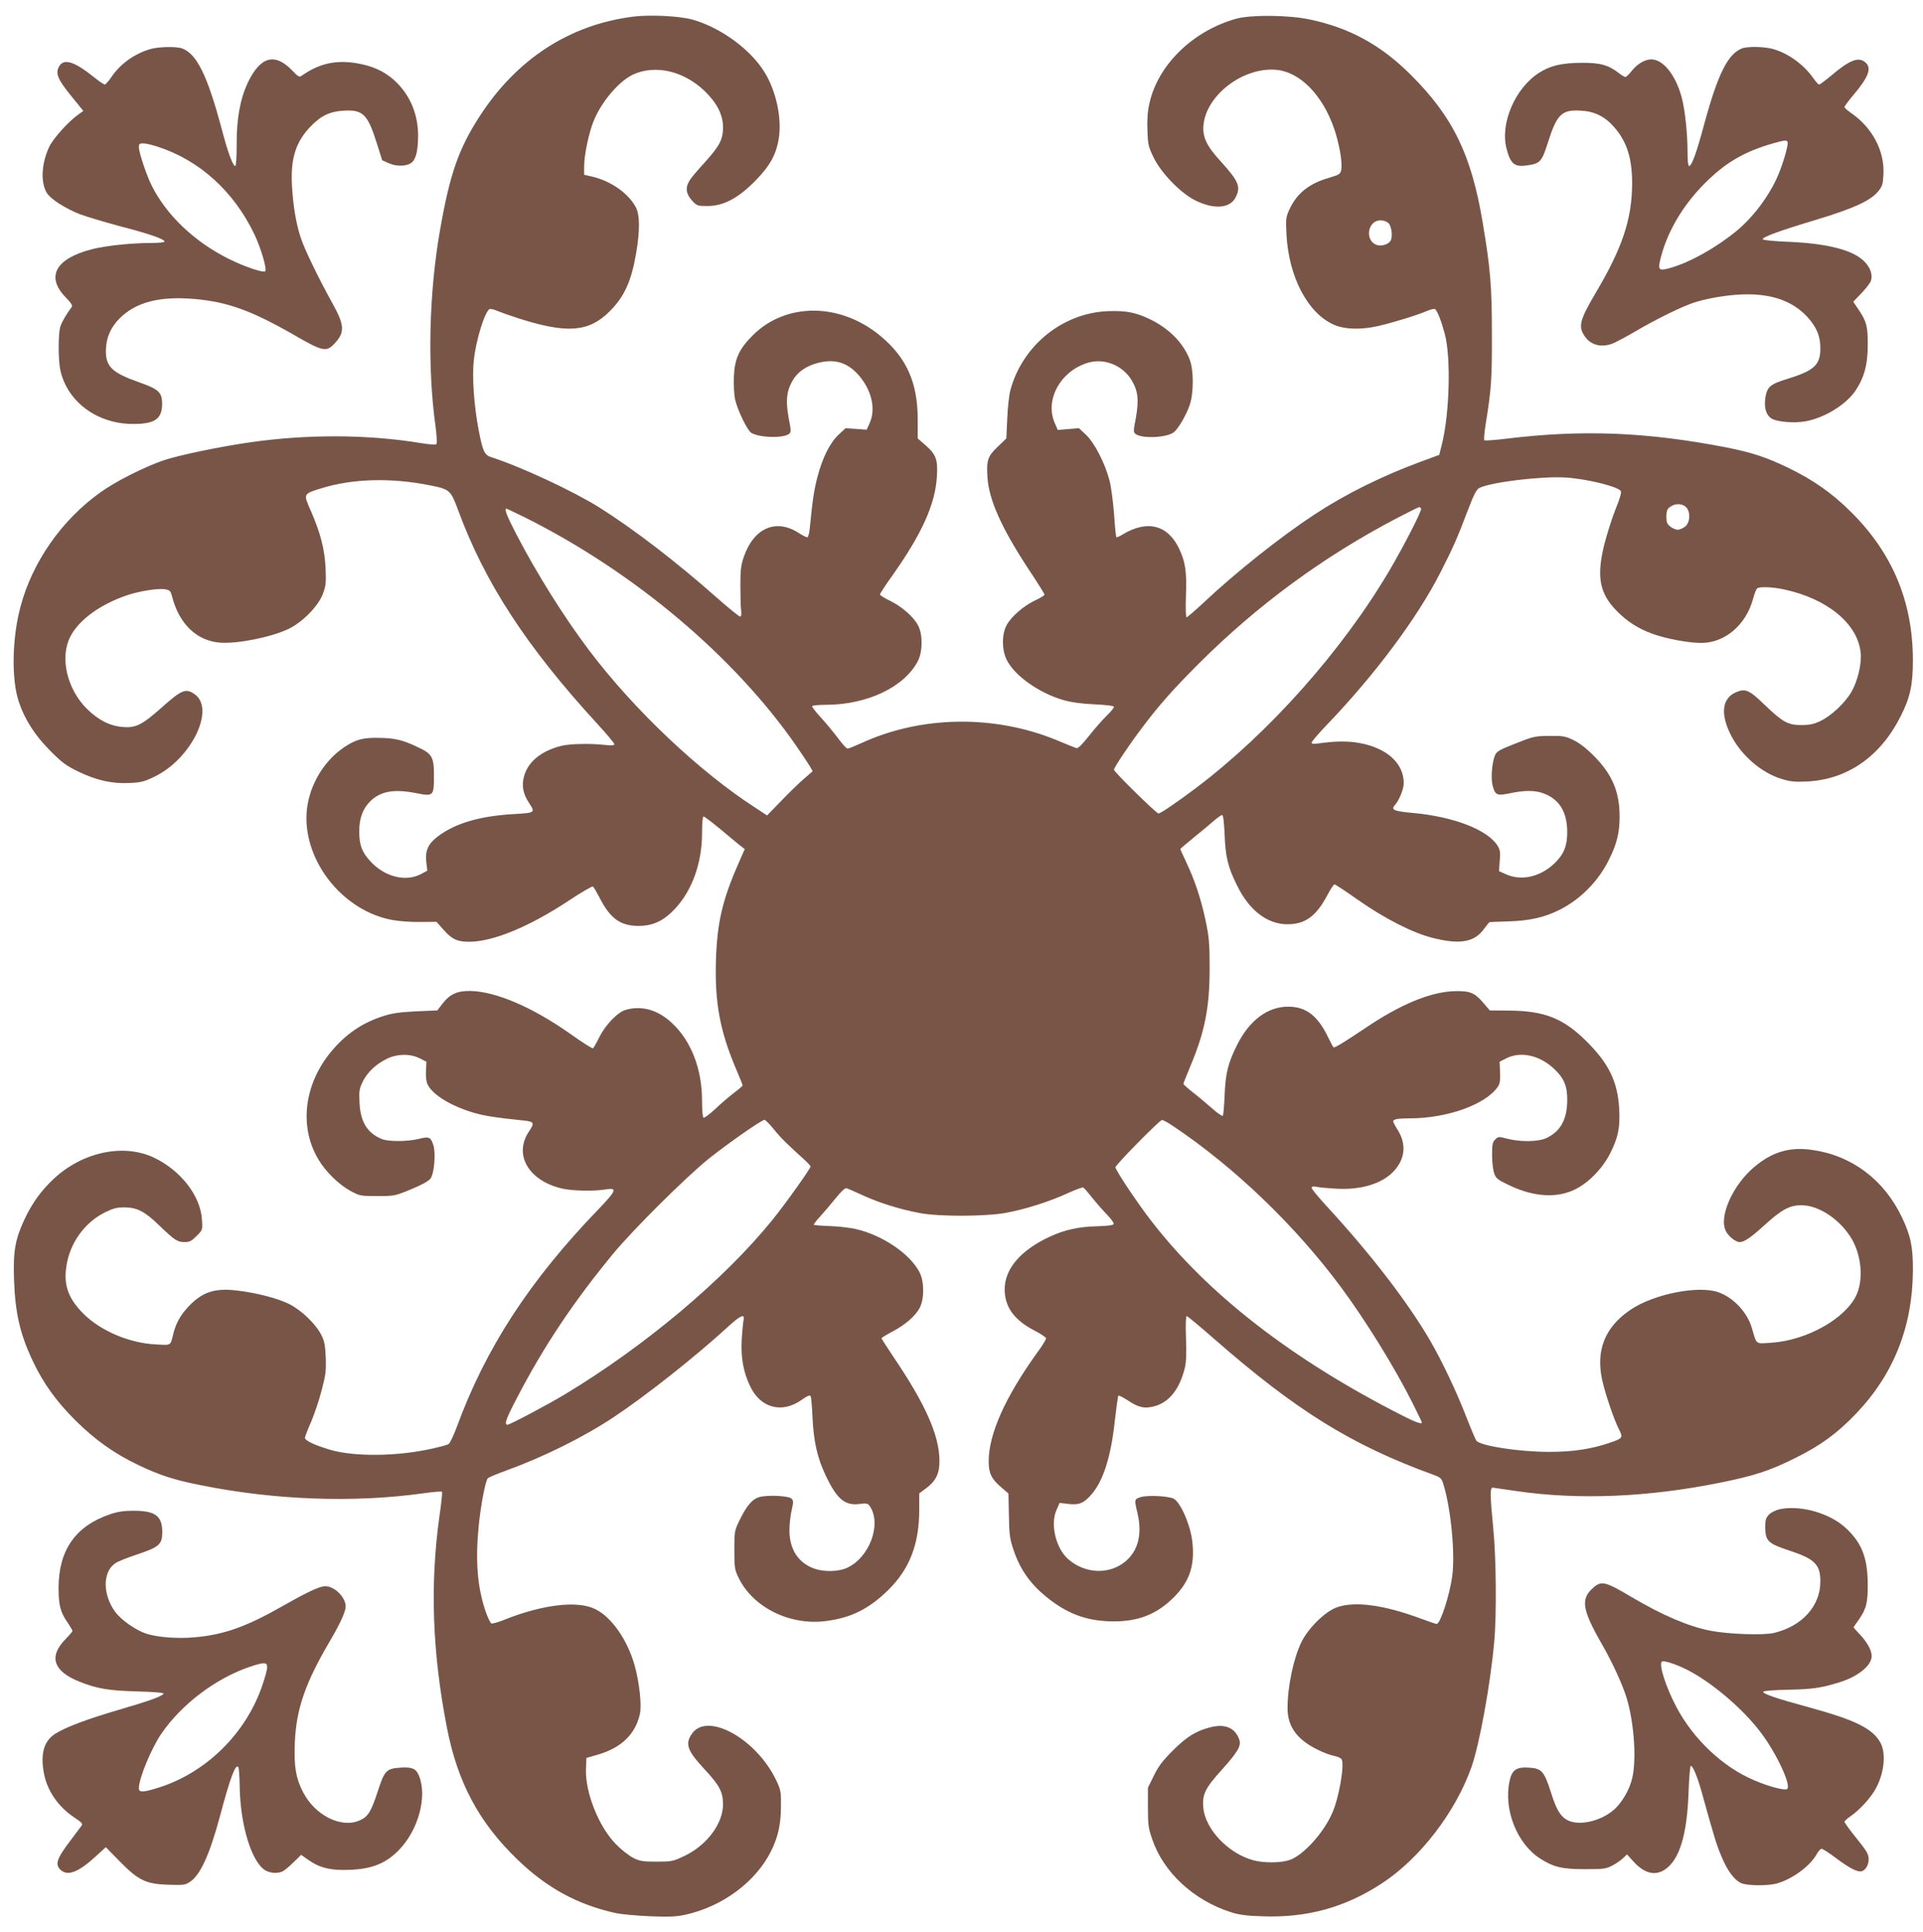
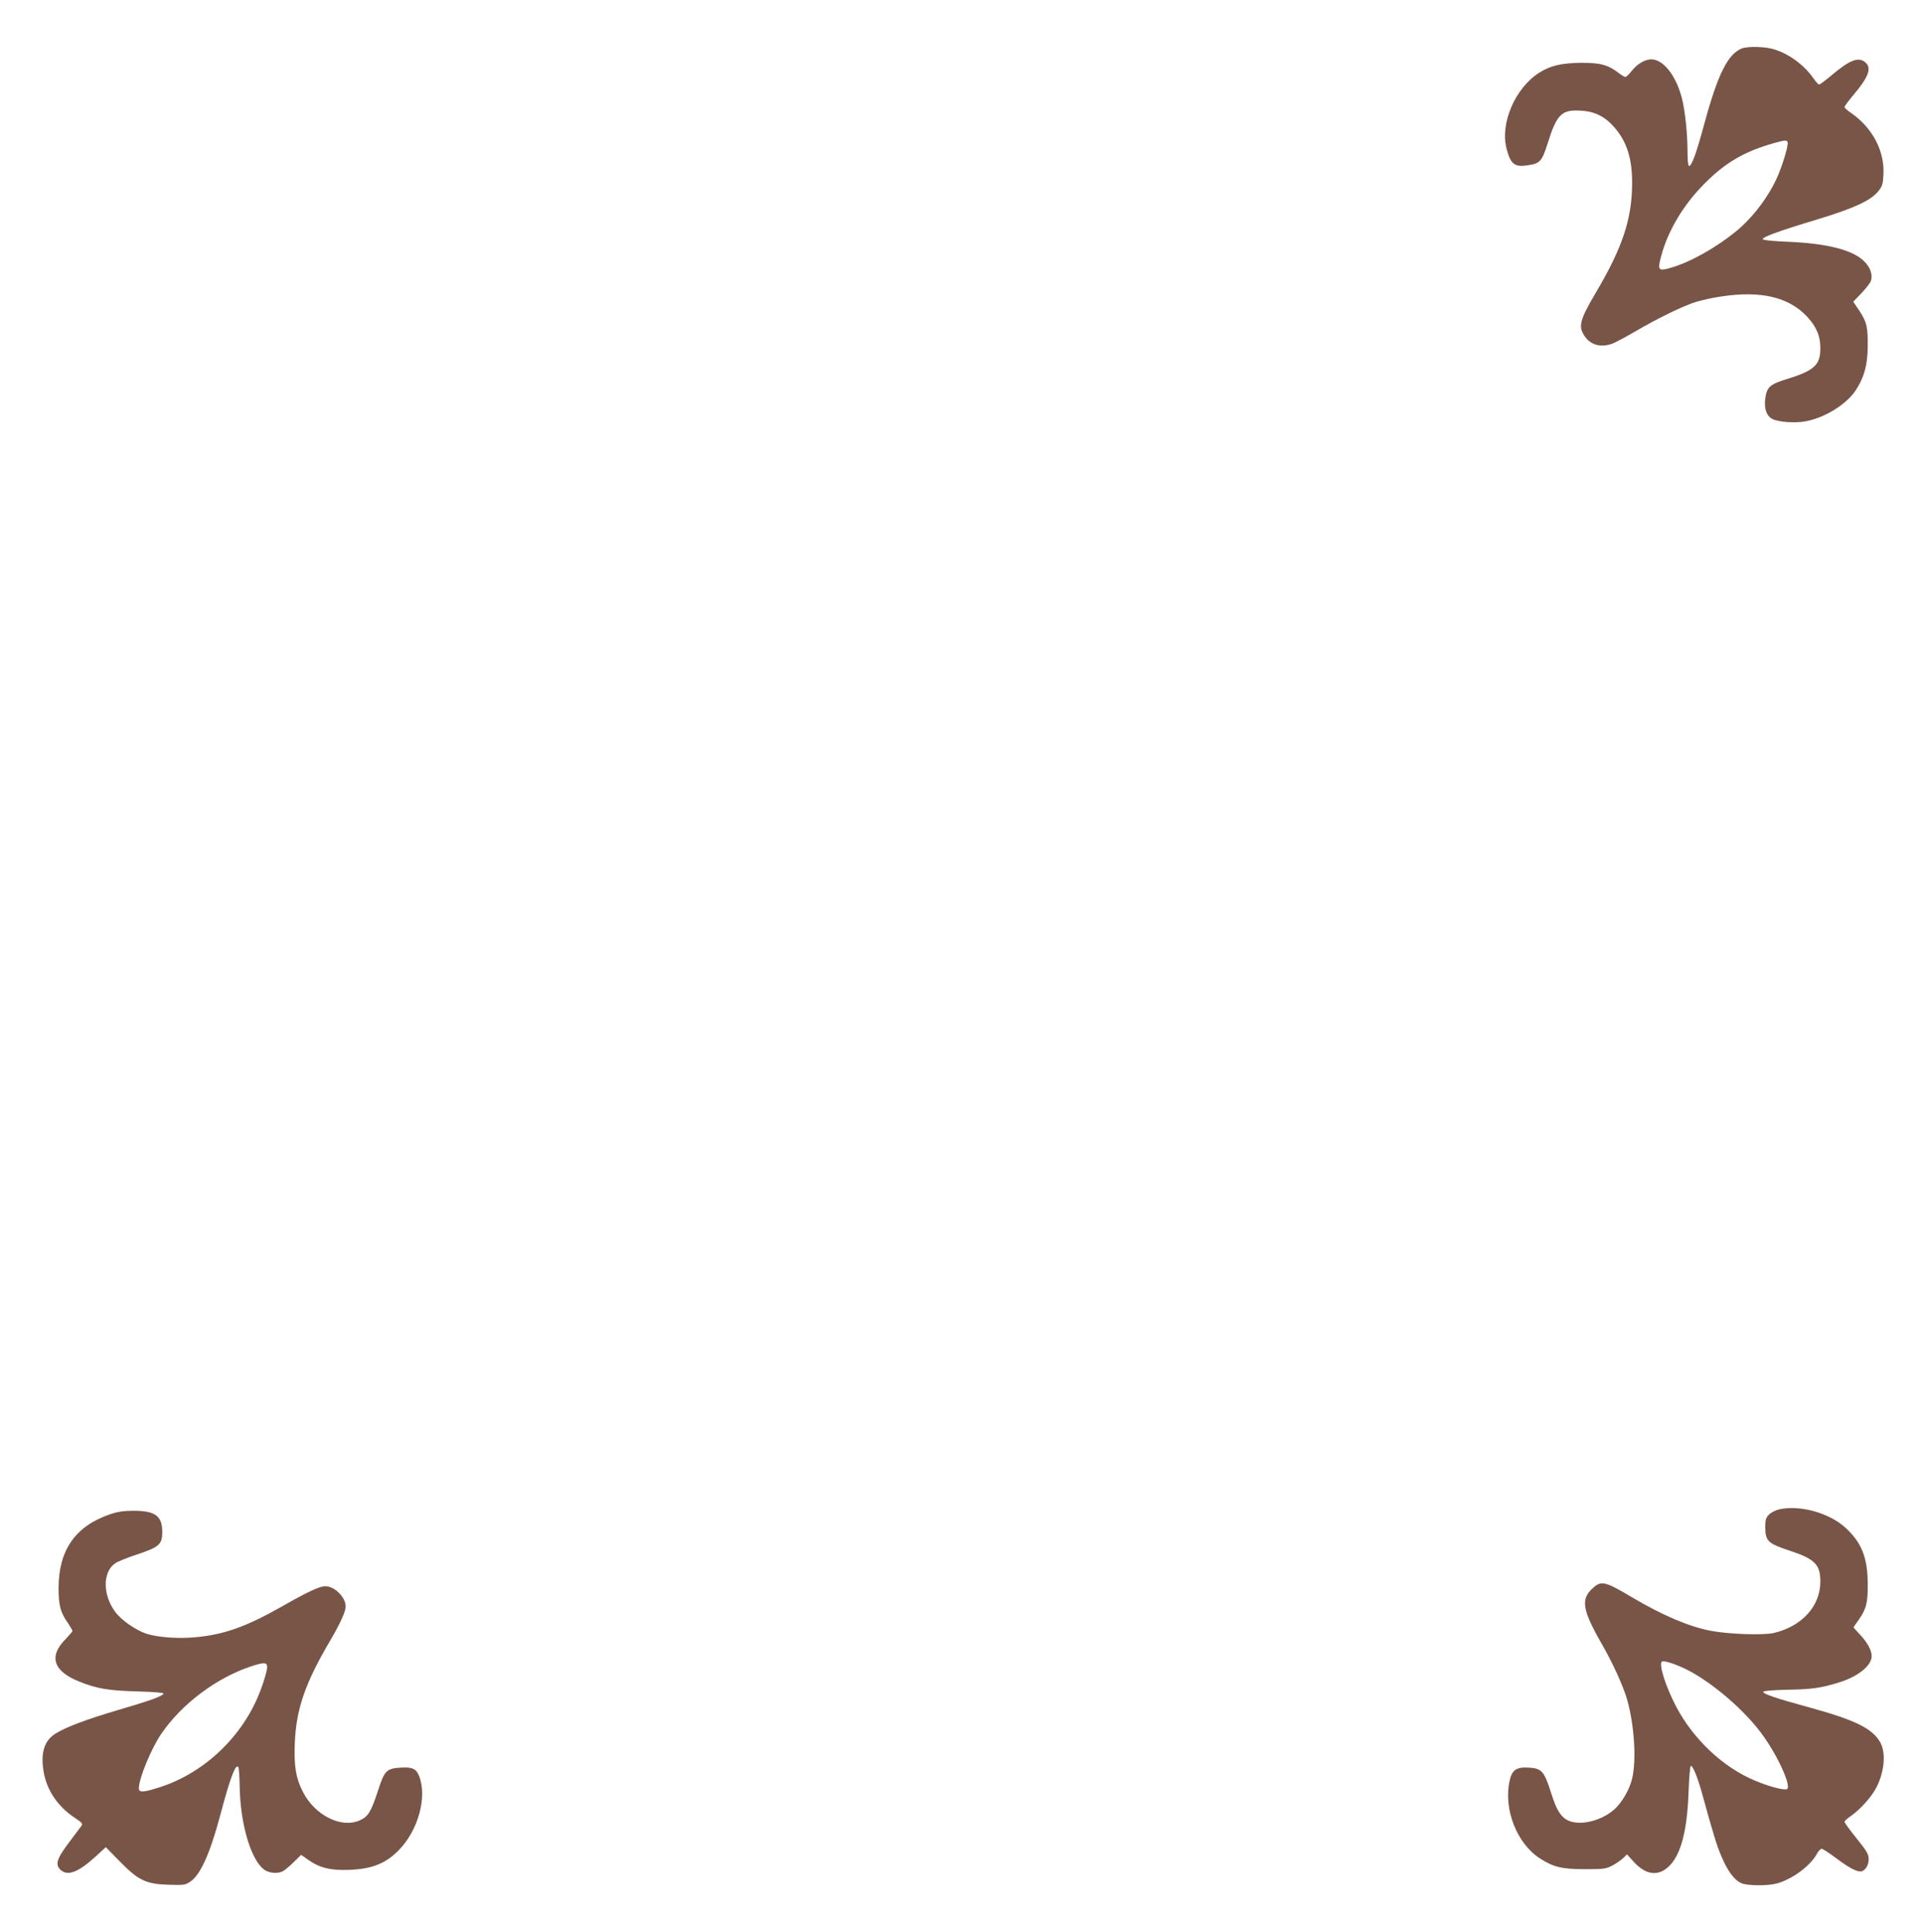
<svg xmlns="http://www.w3.org/2000/svg" version="1.0" width="1274pt" height="1280pt" viewBox="0 0 1274 1280" preserveAspectRatio="xMidYMid meet">
  <g transform="translate(0,1280) scale(0.1,-0.1)" fill="#795548" stroke="none">
-     <path d="M4196 12690 c-421 -53 -772 -280 -1018 -660 -138 -213 -197 -379 -262 -750 -74 -419 -86 -911 -30 -1309 8 -62 10 -109 5 -114 -5 -5 -47 -2 -102 7 -351 58 -751 60 -1134 5 -201 -29 -475 -86 -574 -120 -129 -45 -315 -139 -414 -210 -257 -183 -452 -461 -531 -758 -56 -208 -61 -478 -13 -626 40 -122 107 -226 211 -331 78 -78 105 -98 186 -137 121 -58 223 -81 338 -75 75 3 98 9 166 42 243 117 404 448 266 546 -58 41 -86 30 -211 -81 -138 -123 -178 -143 -266 -136 -86 7 -162 46 -239 122 -131 132 -179 340 -108 477 57 111 197 213 376 274 83 28 210 48 254 39 29 -5 35 -11 44 -48 47 -181 162 -292 316 -305 116 -9 337 35 454 90 93 44 199 152 229 233 20 53 22 73 18 170 -6 125 -33 232 -99 383 -49 111 -50 109 72 147 207 64 461 71 720 19 130 -26 136 -32 185 -164 176 -480 454 -906 923 -1417 62 -67 112 -127 112 -134 0 -8 -16 -10 -62 -5 -91 11 -231 8 -285 -5 -133 -32 -222 -103 -250 -198 -19 -65 -9 -120 33 -183 41 -63 39 -64 -103 -72 -225 -13 -389 -61 -505 -150 -62 -48 -82 -93 -74 -167 l7 -58 -43 -23 c-102 -53 -240 -18 -335 86 -56 61 -73 107 -73 198 0 86 23 148 72 198 69 68 158 84 309 54 109 -22 114 -17 114 109 0 133 -10 151 -110 198 -99 47 -152 59 -258 60 -104 2 -150 -11 -227 -62 -150 -101 -250 -287 -250 -469 0 -312 254 -616 565 -675 46 -9 126 -15 189 -14 l108 1 46 -52 c55 -63 91 -80 170 -80 157 0 396 98 658 271 84 56 157 98 162 95 5 -3 23 -34 42 -70 71 -141 139 -191 260 -191 97 0 169 34 245 117 111 120 176 302 176 496 0 69 4 112 10 112 5 0 52 -35 103 -77 51 -43 110 -92 131 -109 l39 -30 -43 -98 c-106 -242 -140 -390 -148 -641 -8 -276 26 -463 130 -710 26 -61 47 -113 47 -117 0 -3 -25 -25 -56 -48 -30 -23 -87 -71 -124 -107 -38 -35 -74 -62 -79 -59 -6 4 -10 52 -10 109 1 213 -72 401 -201 520 -92 86 -198 116 -304 86 -54 -15 -134 -98 -176 -182 -18 -37 -37 -70 -41 -73 -5 -3 -73 40 -151 96 -253 178 -494 281 -663 284 -86 1 -135 -21 -184 -85 l-34 -44 -141 -6 c-111 -6 -158 -12 -221 -33 -135 -43 -246 -119 -342 -235 -180 -218 -213 -500 -82 -716 47 -79 135 -165 211 -206 61 -33 66 -34 178 -34 113 0 117 1 224 45 72 30 116 54 128 71 25 33 36 169 19 222 -18 53 -28 58 -96 41 -78 -19 -203 -19 -246 -1 -96 40 -141 113 -147 239 -4 80 -2 93 22 143 31 61 85 113 160 150 67 33 153 34 216 3 l45 -23 -3 -62 c-2 -41 2 -71 12 -91 36 -69 157 -142 308 -186 74 -21 139 -31 331 -51 66 -7 69 -16 32 -71 -104 -154 -5 -326 217 -379 68 -16 213 -19 291 -6 78 13 71 -7 -44 -127 -460 -476 -752 -925 -944 -1450 -21 -56 -45 -106 -54 -111 -9 -5 -56 -18 -106 -29 -227 -52 -518 -56 -678 -8 -102 30 -167 61 -167 79 0 6 18 54 41 106 22 52 54 146 70 210 27 101 30 129 27 216 -4 85 -8 108 -31 153 -37 71 -130 160 -208 200 -77 39 -219 76 -349 91 -149 18 -231 -10 -323 -108 -51 -54 -79 -105 -97 -171 -23 -91 -11 -83 -119 -78 -174 9 -363 89 -477 202 -102 102 -134 191 -114 318 23 151 119 286 252 353 58 29 82 35 132 35 85 -1 134 -26 230 -119 102 -98 121 -111 169 -111 33 0 46 7 79 40 40 40 40 40 36 107 -9 160 -141 329 -321 414 -200 93 -469 36 -658 -139 -86 -80 -147 -164 -198 -274 -61 -131 -75 -211 -68 -402 8 -221 41 -360 127 -540 69 -145 154 -262 279 -387 132 -131 259 -221 421 -298 139 -66 231 -96 406 -131 495 -100 1018 -119 1482 -54 62 9 116 13 120 10 3 -4 -4 -77 -17 -164 -63 -452 -47 -903 50 -1400 71 -365 214 -631 471 -877 191 -184 395 -295 643 -350 39 -9 142 -18 231 -22 131 -5 175 -3 238 11 245 55 464 218 565 422 46 93 64 176 65 294 1 98 -1 109 -31 173 -132 277 -459 458 -560 308 -46 -68 -30 -111 89 -239 96 -104 117 -145 118 -227 0 -128 -106 -271 -257 -343 -75 -35 -82 -37 -183 -37 -92 0 -111 3 -155 25 -27 14 -78 53 -112 88 -116 116 -207 346 -201 502 l3 72 76 22 c155 45 248 135 278 268 14 58 -4 218 -36 328 -48 166 -150 313 -257 367 -117 60 -350 33 -609 -71 -37 -15 -74 -25 -81 -23 -8 3 -26 42 -41 86 -53 159 -66 331 -44 557 14 141 45 305 61 319 7 7 60 29 118 50 249 90 518 223 720 358 208 138 542 402 753 596 84 77 113 89 103 44 -3 -16 -9 -73 -12 -128 -7 -120 11 -219 57 -313 70 -144 212 -179 342 -86 35 25 52 32 57 24 4 -6 10 -71 13 -143 7 -157 32 -267 86 -381 75 -159 128 -204 226 -191 49 6 55 4 69 -17 78 -120 -5 -340 -154 -407 -55 -25 -148 -27 -211 -6 -109 37 -169 128 -169 255 0 41 7 102 15 135 12 52 12 62 -1 75 -19 19 -154 26 -212 11 -49 -14 -86 -57 -136 -161 -30 -62 -31 -71 -31 -190 0 -114 2 -130 26 -180 94 -199 340 -322 581 -291 168 22 284 80 413 206 141 139 205 304 205 532 l0 108 47 35 c65 49 88 98 87 185 -3 169 -93 371 -306 686 -43 64 -78 119 -78 122 0 3 31 22 70 43 87 45 154 104 183 158 31 60 31 174 -1 236 -63 122 -244 245 -420 286 -37 9 -114 18 -171 20 -57 2 -106 6 -109 8 -3 3 15 27 39 53 25 27 71 81 103 121 40 49 65 72 75 69 9 -3 61 -26 116 -51 112 -50 235 -88 370 -114 130 -24 435 -23 570 2 128 23 295 77 411 131 51 23 96 40 101 36 6 -3 32 -33 58 -66 26 -33 70 -83 97 -111 28 -29 49 -57 46 -64 -2 -8 -37 -13 -108 -15 -125 -3 -215 -23 -315 -69 -194 -90 -300 -214 -299 -351 1 -117 64 -202 199 -272 41 -21 75 -44 75 -51 0 -8 -26 -51 -59 -95 -212 -295 -321 -539 -321 -719 0 -78 17 -115 79 -169 l52 -45 3 -145 c2 -124 6 -155 29 -224 47 -142 120 -241 246 -337 131 -99 256 -141 421 -141 164 0 285 48 396 159 106 106 141 212 123 371 -13 112 -81 266 -126 284 -43 18 -175 23 -217 9 -41 -13 -42 -15 -20 -107 32 -137 5 -246 -78 -317 -106 -91 -269 -85 -381 13 -82 72 -120 231 -78 325 l21 48 59 -7 c70 -8 101 5 151 62 79 89 131 254 156 493 10 85 20 158 23 162 3 4 31 -10 63 -31 71 -48 113 -57 182 -37 95 28 163 116 196 255 9 38 11 99 7 198 -3 87 -1 143 5 143 5 0 89 -70 186 -155 540 -472 907 -700 1444 -895 56 -21 58 -23 73 -73 48 -160 76 -453 56 -600 -17 -127 -79 -317 -103 -317 -6 0 -53 16 -104 35 -247 92 -442 118 -560 74 -78 -29 -188 -139 -232 -229 -53 -109 -92 -295 -92 -439 0 -122 64 -209 203 -276 38 -19 86 -36 108 -40 21 -4 43 -14 48 -23 19 -39 -19 -257 -63 -355 -58 -133 -192 -280 -282 -311 -58 -20 -171 -21 -240 -2 -165 44 -318 204 -332 347 -8 89 11 129 121 251 111 124 133 162 116 205 -28 76 -95 103 -191 78 -95 -24 -156 -62 -249 -155 -68 -68 -95 -104 -125 -166 l-39 -79 0 -130 c0 -117 3 -138 29 -213 74 -218 275 -404 521 -482 52 -17 104 -24 202 -27 301 -12 555 58 801 220 252 166 486 472 591 770 53 152 125 546 150 827 17 177 13 562 -6 751 -22 220 -22 275 -3 272 8 -1 80 -12 159 -23 411 -60 873 -40 1347 56 227 46 327 78 499 164 166 82 277 163 401 293 249 260 375 577 377 947 1 157 -14 231 -73 355 -119 249 -333 410 -596 446 -146 21 -262 -13 -378 -110 -146 -120 -241 -334 -192 -428 17 -35 65 -73 91 -73 30 0 75 30 162 110 118 107 170 135 250 134 116 -1 259 -98 333 -227 62 -109 75 -262 31 -363 -70 -159 -330 -306 -568 -321 -105 -7 -94 -15 -127 98 -29 101 -119 199 -217 235 -131 50 -432 -9 -588 -115 -169 -115 -230 -269 -186 -467 21 -93 77 -259 111 -325 28 -56 25 -59 -62 -89 -119 -41 -244 -60 -399 -60 -200 0 -455 39 -484 74 -5 6 -35 76 -66 156 -67 173 -162 372 -240 507 -152 260 -394 574 -683 888 -56 61 -102 116 -102 124 0 10 8 12 33 7 17 -4 75 -9 127 -12 165 -10 306 32 384 116 75 81 85 178 26 273 -17 27 -30 52 -30 57 0 14 30 20 110 20 247 0 502 91 583 209 14 20 17 42 15 96 l-3 70 45 23 c94 47 218 21 314 -68 68 -63 91 -118 89 -215 -2 -126 -47 -204 -141 -247 -54 -24 -170 -25 -256 -3 -58 15 -60 15 -80 -5 -18 -17 -21 -33 -21 -103 0 -45 6 -99 14 -121 12 -35 21 -42 105 -82 160 -75 310 -84 431 -25 91 45 184 141 234 242 52 103 65 170 58 294 -10 178 -69 299 -216 445 -154 153 -277 202 -514 204 l-127 1 -41 48 c-59 69 -88 81 -184 80 -162 -2 -366 -86 -606 -249 -128 -86 -190 -124 -203 -124 -3 0 -18 28 -35 63 -70 147 -148 207 -267 207 -136 0 -257 -91 -338 -253 -61 -122 -77 -188 -83 -337 -3 -69 -8 -129 -12 -133 -4 -4 -36 18 -71 49 -35 31 -92 79 -127 106 -34 27 -63 53 -63 56 0 4 20 54 44 112 98 232 130 393 130 655 0 167 -4 205 -27 316 -30 142 -71 266 -128 386 -21 45 -39 84 -39 87 0 3 42 39 93 80 50 41 110 90 132 110 22 19 45 35 51 36 8 0 13 -42 17 -127 6 -151 21 -216 83 -341 80 -164 200 -256 333 -256 119 0 191 53 266 195 20 38 41 69 46 69 6 0 74 -45 152 -100 179 -126 367 -222 501 -255 179 -45 276 -28 339 62 17 23 33 43 36 43 3 1 60 3 126 5 138 4 239 27 336 76 139 69 260 192 329 334 52 104 70 179 70 285 0 163 -49 280 -170 401 -49 50 -96 86 -135 105 -54 26 -69 29 -160 28 -95 -1 -106 -3 -224 -50 -110 -43 -126 -53 -137 -80 -20 -48 -28 -153 -15 -200 17 -63 27 -68 115 -50 95 20 162 20 217 1 107 -38 160 -120 162 -253 1 -94 -21 -151 -83 -211 -94 -91 -220 -120 -322 -74 l-47 21 5 69 c5 57 2 73 -15 100 -66 105 -288 191 -555 216 -134 12 -154 21 -123 55 26 28 57 105 57 141 1 133 -111 235 -294 268 -77 14 -159 13 -273 -3 -31 -5 -43 -3 -43 6 0 7 47 62 105 122 316 330 594 703 747 1003 86 169 110 223 183 415 40 105 57 138 76 147 80 39 414 79 573 69 138 -9 339 -58 364 -89 6 -8 -5 -47 -34 -119 -24 -59 -57 -165 -75 -234 -53 -215 -33 -325 83 -443 69 -70 143 -117 237 -151 88 -32 238 -60 322 -60 158 0 298 121 344 295 8 32 21 62 27 67 20 12 100 9 175 -7 288 -61 490 -227 510 -419 8 -74 -20 -190 -62 -262 -44 -74 -132 -156 -204 -191 -44 -21 -72 -27 -126 -27 -88 -1 -126 20 -242 132 -103 100 -129 112 -190 86 -93 -39 -107 -140 -39 -278 67 -137 203 -256 339 -297 58 -18 86 -21 171 -17 267 14 484 166 618 432 63 125 81 207 81 371 0 386 -134 708 -407 980 -128 128 -255 217 -426 299 -143 68 -235 98 -400 131 -531 103 -959 120 -1462 58 -76 -9 -140 -14 -144 -10 -4 4 0 53 9 109 37 227 42 298 41 593 0 319 -10 437 -61 740 -75 451 -198 702 -477 980 -198 197 -405 311 -669 366 -139 30 -391 32 -487 5 -287 -80 -519 -306 -575 -561 -12 -53 -16 -107 -13 -179 3 -96 6 -108 42 -182 52 -105 181 -236 277 -283 123 -60 228 -52 265 21 36 70 21 107 -98 238 -93 101 -122 162 -115 240 18 201 266 389 486 367 155 -16 302 -166 379 -387 34 -98 57 -227 48 -274 -6 -30 -11 -33 -84 -55 -131 -38 -211 -103 -260 -210 -23 -50 -24 -61 -19 -165 15 -281 141 -521 313 -597 71 -32 179 -35 291 -10 101 23 260 72 328 101 23 10 47 15 52 12 15 -10 40 -73 64 -161 43 -159 33 -529 -19 -738 l-17 -67 -130 -48 c-253 -94 -491 -212 -695 -346 -220 -144 -523 -384 -737 -586 -57 -53 -107 -96 -112 -96 -5 0 -7 60 -4 143 6 157 -3 220 -43 307 -75 162 -212 198 -376 99 -21 -13 -40 -21 -42 -18 -3 3 -10 70 -15 150 -6 79 -19 180 -30 224 -30 116 -100 252 -157 305 l-46 43 -70 -6 -70 -6 -20 46 c-68 154 39 347 222 400 107 31 228 -18 287 -116 43 -71 49 -132 28 -251 -17 -88 -17 -94 -1 -106 42 -31 199 -25 250 10 28 18 86 116 108 183 27 79 27 231 0 300 -43 112 -137 207 -266 269 -93 45 -161 57 -281 52 -298 -14 -562 -229 -641 -523 -9 -33 -18 -118 -21 -190 l-6 -130 -58 -56 c-66 -63 -74 -89 -67 -202 10 -150 93 -335 272 -608 59 -88 106 -164 106 -169 0 -5 -29 -23 -64 -39 -77 -37 -159 -109 -188 -165 -32 -61 -31 -165 2 -229 53 -106 217 -221 380 -267 50 -14 118 -23 203 -27 85 -4 127 -10 127 -17 0 -7 -23 -34 -51 -61 -28 -28 -80 -87 -116 -133 -46 -58 -71 -82 -82 -79 -9 3 -67 26 -128 52 -415 171 -902 164 -1299 -20 -42 -19 -82 -35 -89 -35 -7 0 -35 31 -63 69 -28 37 -78 98 -112 135 -33 36 -60 71 -60 76 0 6 39 10 93 10 274 1 519 118 608 290 32 61 33 176 2 235 -30 58 -109 127 -186 164 -37 18 -67 37 -67 42 0 6 37 63 83 127 194 274 283 471 294 653 7 113 -5 147 -73 207 l-54 47 0 126 c0 244 -74 410 -248 554 -265 220 -623 222 -842 6 -93 -92 -123 -157 -128 -276 -2 -50 1 -116 7 -147 15 -72 83 -213 110 -227 58 -32 207 -35 247 -7 16 12 16 19 -1 107 -20 112 -15 174 23 242 33 61 91 102 173 123 109 28 194 2 267 -81 86 -98 116 -224 74 -317 l-20 -45 -70 5 -70 5 -46 -43 c-57 -53 -107 -152 -140 -279 -22 -82 -33 -154 -52 -348 -3 -29 -10 -53 -16 -53 -6 0 -32 13 -57 29 -150 97 -297 33 -363 -158 -19 -55 -23 -87 -23 -191 0 -69 2 -143 5 -165 3 -27 1 -40 -7 -40 -7 0 -76 56 -154 125 -270 239 -553 456 -779 598 -174 109 -520 270 -713 332 -48 15 -58 37 -86 181 -31 162 -44 351 -32 462 15 136 71 317 104 339 5 3 29 -2 52 -12 24 -10 86 -32 139 -49 322 -103 467 -92 605 46 98 98 144 200 176 388 25 148 24 250 -2 301 -49 93 -166 175 -290 204 l-53 12 0 56 c0 73 31 222 62 298 52 130 169 267 264 311 146 66 332 23 470 -108 84 -81 124 -159 124 -242 0 -81 -22 -123 -121 -233 -45 -49 -90 -102 -100 -119 -30 -47 -25 -89 15 -133 33 -36 37 -37 103 -37 105 0 201 50 314 164 100 101 142 177 159 287 20 130 -17 307 -92 431 -92 153 -291 300 -480 353 -84 24 -279 34 -392 20z m5004 -1370 c20 -20 28 -93 12 -116 -14 -22 -53 -35 -83 -29 -89 20 -74 165 18 165 20 0 41 -8 53 -20z m1970 -1880 c31 -31 28 -102 -6 -129 -15 -12 -37 -21 -49 -21 -12 0 -34 9 -49 21 -21 16 -26 29 -26 62 0 47 6 58 35 75 31 18 73 14 95 -8z m-1755 -10 c7 -11 -114 -247 -210 -410 -315 -534 -797 -1075 -1280 -1440 -125 -94 -236 -170 -250 -170 -14 0 -295 276 -295 290 0 14 104 170 184 275 113 151 210 260 380 430 388 387 825 708 1311 962 77 40 143 73 147 73 4 0 10 -4 13 -10z m-5932 -61 c718 -360 1378 -915 1791 -1509 40 -58 81 -120 92 -138 l18 -32 -54 -47 c-30 -25 -98 -91 -151 -146 l-97 -100 -73 48 c-375 241 -812 655 -1109 1050 -165 219 -342 502 -476 759 -66 127 -85 176 -69 176 3 0 60 -28 128 -61z m1644 -4052 c47 -58 89 -99 201 -200 23 -21 42 -42 42 -46 0 -14 -167 -248 -252 -353 -319 -395 -846 -838 -1376 -1157 -120 -72 -364 -201 -380 -201 -23 0 -11 36 62 176 181 348 377 640 639 958 133 161 483 508 632 628 129 103 351 258 370 258 6 0 34 -28 62 -63z m2646 21 c405 -271 810 -660 1112 -1068 163 -220 357 -534 475 -770 33 -66 60 -122 60 -125 0 -16 -51 4 -194 79 -719 374 -1267 810 -1631 1299 -95 129 -205 296 -205 313 0 15 292 312 308 313 7 1 41 -18 75 -41z" />
-     <path d="M1000 12476 c-106 -30 -201 -97 -261 -185 -19 -28 -39 -51 -45 -51 -6 0 -39 22 -73 50 -130 104 -199 125 -230 69 -25 -45 -8 -86 80 -194 l81 -100 -28 -20 c-66 -45 -171 -161 -198 -218 -52 -111 -58 -235 -16 -305 26 -42 122 -103 221 -142 43 -16 164 -52 268 -80 189 -49 291 -84 291 -101 0 -5 -42 -9 -93 -9 -127 0 -296 -18 -387 -41 -243 -62 -309 -183 -173 -321 35 -36 45 -52 38 -62 -36 -49 -64 -96 -75 -129 -15 -47 -15 -224 0 -291 47 -210 247 -357 485 -355 142 0 189 34 189 134 0 74 -22 96 -147 140 -190 67 -230 107 -225 225 4 79 33 142 90 200 108 108 265 149 496 129 220 -19 379 -77 663 -240 190 -110 213 -114 270 -50 65 72 61 119 -21 266 -89 160 -186 360 -209 434 -30 94 -48 201 -56 331 -12 182 22 295 117 396 72 77 133 106 228 111 125 7 156 -25 216 -215 l36 -114 45 -20 c56 -24 125 -20 155 9 26 26 37 81 38 173 0 137 -48 258 -140 351 -64 64 -137 103 -235 124 -156 33 -273 10 -397 -77 -15 -11 -24 -5 -63 36 -114 118 -210 92 -292 -79 -52 -110 -76 -241 -75 -412 0 -83 -4 -143 -9 -143 -16 0 -49 88 -90 245 -95 355 -165 498 -262 534 -37 14 -151 12 -207 -3z m41 -647 c279 -89 508 -296 645 -583 43 -91 84 -230 71 -243 -13 -12 -133 28 -242 82 -225 112 -410 287 -509 483 -34 67 -86 222 -86 256 0 22 4 26 28 26 16 0 58 -9 93 -21z" />
    <path d="M11540 12479 c-93 -37 -159 -169 -249 -500 -52 -193 -83 -279 -101 -279 -6 0 -10 36 -10 95 0 116 -16 269 -36 349 -35 141 -111 247 -187 261 -46 9 -104 -21 -147 -75 -17 -22 -36 -40 -42 -40 -5 0 -24 11 -42 25 -72 55 -122 69 -246 69 -132 -1 -208 -18 -283 -66 -159 -101 -260 -336 -216 -503 26 -101 53 -123 134 -111 88 12 99 23 139 148 60 191 92 222 216 215 92 -4 161 -38 222 -107 86 -97 121 -208 121 -375 -1 -237 -64 -427 -244 -730 -105 -179 -115 -220 -68 -286 42 -60 118 -75 195 -40 23 11 85 44 138 75 139 82 320 171 401 195 39 12 113 29 165 36 265 41 451 -3 573 -134 62 -68 87 -127 87 -209 0 -110 -40 -147 -217 -202 -118 -36 -137 -54 -148 -130 -9 -66 8 -116 47 -136 41 -21 151 -29 223 -15 126 24 266 111 328 203 57 86 79 166 81 288 1 134 -6 165 -55 240 l-41 61 55 57 c30 32 58 68 62 81 13 42 -4 90 -46 131 -77 75 -245 117 -502 128 -98 4 -168 11 -169 17 -2 14 108 55 358 130 245 74 358 126 408 188 27 34 31 48 34 112 8 155 -73 309 -215 407 -24 16 -43 33 -43 39 0 5 27 42 61 82 98 116 120 175 79 212 -46 42 -105 19 -232 -89 -37 -31 -71 -56 -76 -56 -5 0 -22 18 -37 40 -62 90 -165 165 -264 194 -60 18 -172 20 -211 5z m303 -621 c6 -18 -29 -139 -63 -219 -57 -134 -162 -275 -274 -368 -136 -112 -307 -208 -439 -246 -80 -23 -86 -15 -63 73 45 171 145 340 285 482 140 142 267 216 461 271 79 22 87 22 93 7z" />
    <path d="M11790 2800 c-24 -5 -56 -21 -70 -35 -21 -22 -25 -34 -25 -85 1 -91 17 -107 163 -155 166 -55 202 -92 202 -204 0 -163 -122 -297 -309 -341 -69 -16 -303 -8 -419 15 -144 28 -318 102 -519 221 -175 104 -202 111 -253 68 -91 -77 -81 -145 56 -384 68 -118 140 -276 164 -362 47 -166 62 -396 34 -518 -17 -77 -70 -168 -125 -214 -77 -65 -196 -98 -276 -77 -64 18 -97 63 -138 195 -45 141 -61 159 -148 164 -81 5 -111 -16 -126 -89 -41 -188 49 -416 203 -514 90 -57 145 -70 296 -70 122 0 139 2 180 23 25 13 57 35 72 49 l27 26 38 -42 c74 -84 147 -103 214 -58 96 65 146 229 156 514 3 95 10 173 15 173 13 0 44 -74 72 -175 80 -289 98 -349 131 -426 39 -93 81 -151 127 -175 36 -19 175 -21 239 -4 102 28 222 116 265 195 10 19 25 35 32 35 8 0 51 -28 95 -61 81 -61 132 -89 162 -89 29 0 55 38 55 80 0 34 -10 52 -80 139 -44 54 -80 104 -80 110 0 5 19 23 43 39 55 38 127 116 159 172 61 104 76 243 35 315 -52 92 -165 148 -467 231 -224 61 -313 91 -308 105 2 6 72 11 163 13 162 3 216 11 338 48 127 39 217 112 217 175 0 38 -29 91 -77 142 -24 25 -43 47 -43 48 0 2 15 24 34 50 51 73 61 113 60 243 -2 172 -41 269 -147 367 -107 98 -298 152 -437 123z m-614 -1063 c164 -83 372 -260 489 -416 104 -137 202 -348 176 -374 -13 -13 -119 14 -219 57 -207 87 -403 272 -516 486 -71 135 -119 286 -95 301 14 8 93 -18 165 -54z" />
    <path d="M730 2767 c-230 -78 -341 -237 -342 -487 0 -117 12 -163 62 -234 16 -25 30 -48 30 -52 0 -5 -21 -29 -46 -55 -114 -115 -81 -214 96 -283 113 -45 192 -58 377 -63 113 -3 180 -9 177 -15 -11 -18 -98 -49 -304 -109 -206 -61 -343 -112 -413 -156 -73 -46 -98 -124 -79 -246 19 -125 93 -236 208 -312 50 -33 54 -39 42 -55 -7 -10 -38 -51 -69 -92 -93 -122 -107 -161 -67 -198 47 -43 119 -15 238 95 l61 56 92 -94 c125 -127 173 -150 322 -155 103 -3 112 -2 145 20 68 46 129 181 197 433 68 257 105 354 122 326 4 -6 8 -65 9 -129 4 -257 79 -500 170 -555 34 -19 83 -22 115 -6 12 6 45 33 72 60 l50 49 50 -35 c65 -46 131 -65 229 -65 174 0 273 35 366 129 132 133 193 359 135 497 -18 45 -46 57 -120 52 -94 -6 -107 -18 -150 -150 -47 -144 -66 -175 -123 -200 -122 -54 -298 35 -376 191 -46 89 -59 170 -53 321 9 224 68 397 233 677 68 116 104 195 104 229 0 61 -74 134 -135 134 -37 0 -118 -38 -278 -129 -245 -140 -397 -194 -593 -210 -108 -9 -235 0 -310 23 -71 22 -169 90 -210 145 -84 113 -85 264 -2 322 16 12 81 38 145 59 147 49 168 67 168 148 0 108 -46 142 -192 142 -64 0 -106 -7 -153 -23z m1040 -1014 c0 -16 -15 -72 -34 -125 -108 -315 -372 -574 -684 -672 -104 -33 -132 -34 -132 -5 0 66 83 266 150 363 133 194 358 364 582 441 98 33 118 33 118 -2z" />
  </g>
</svg>